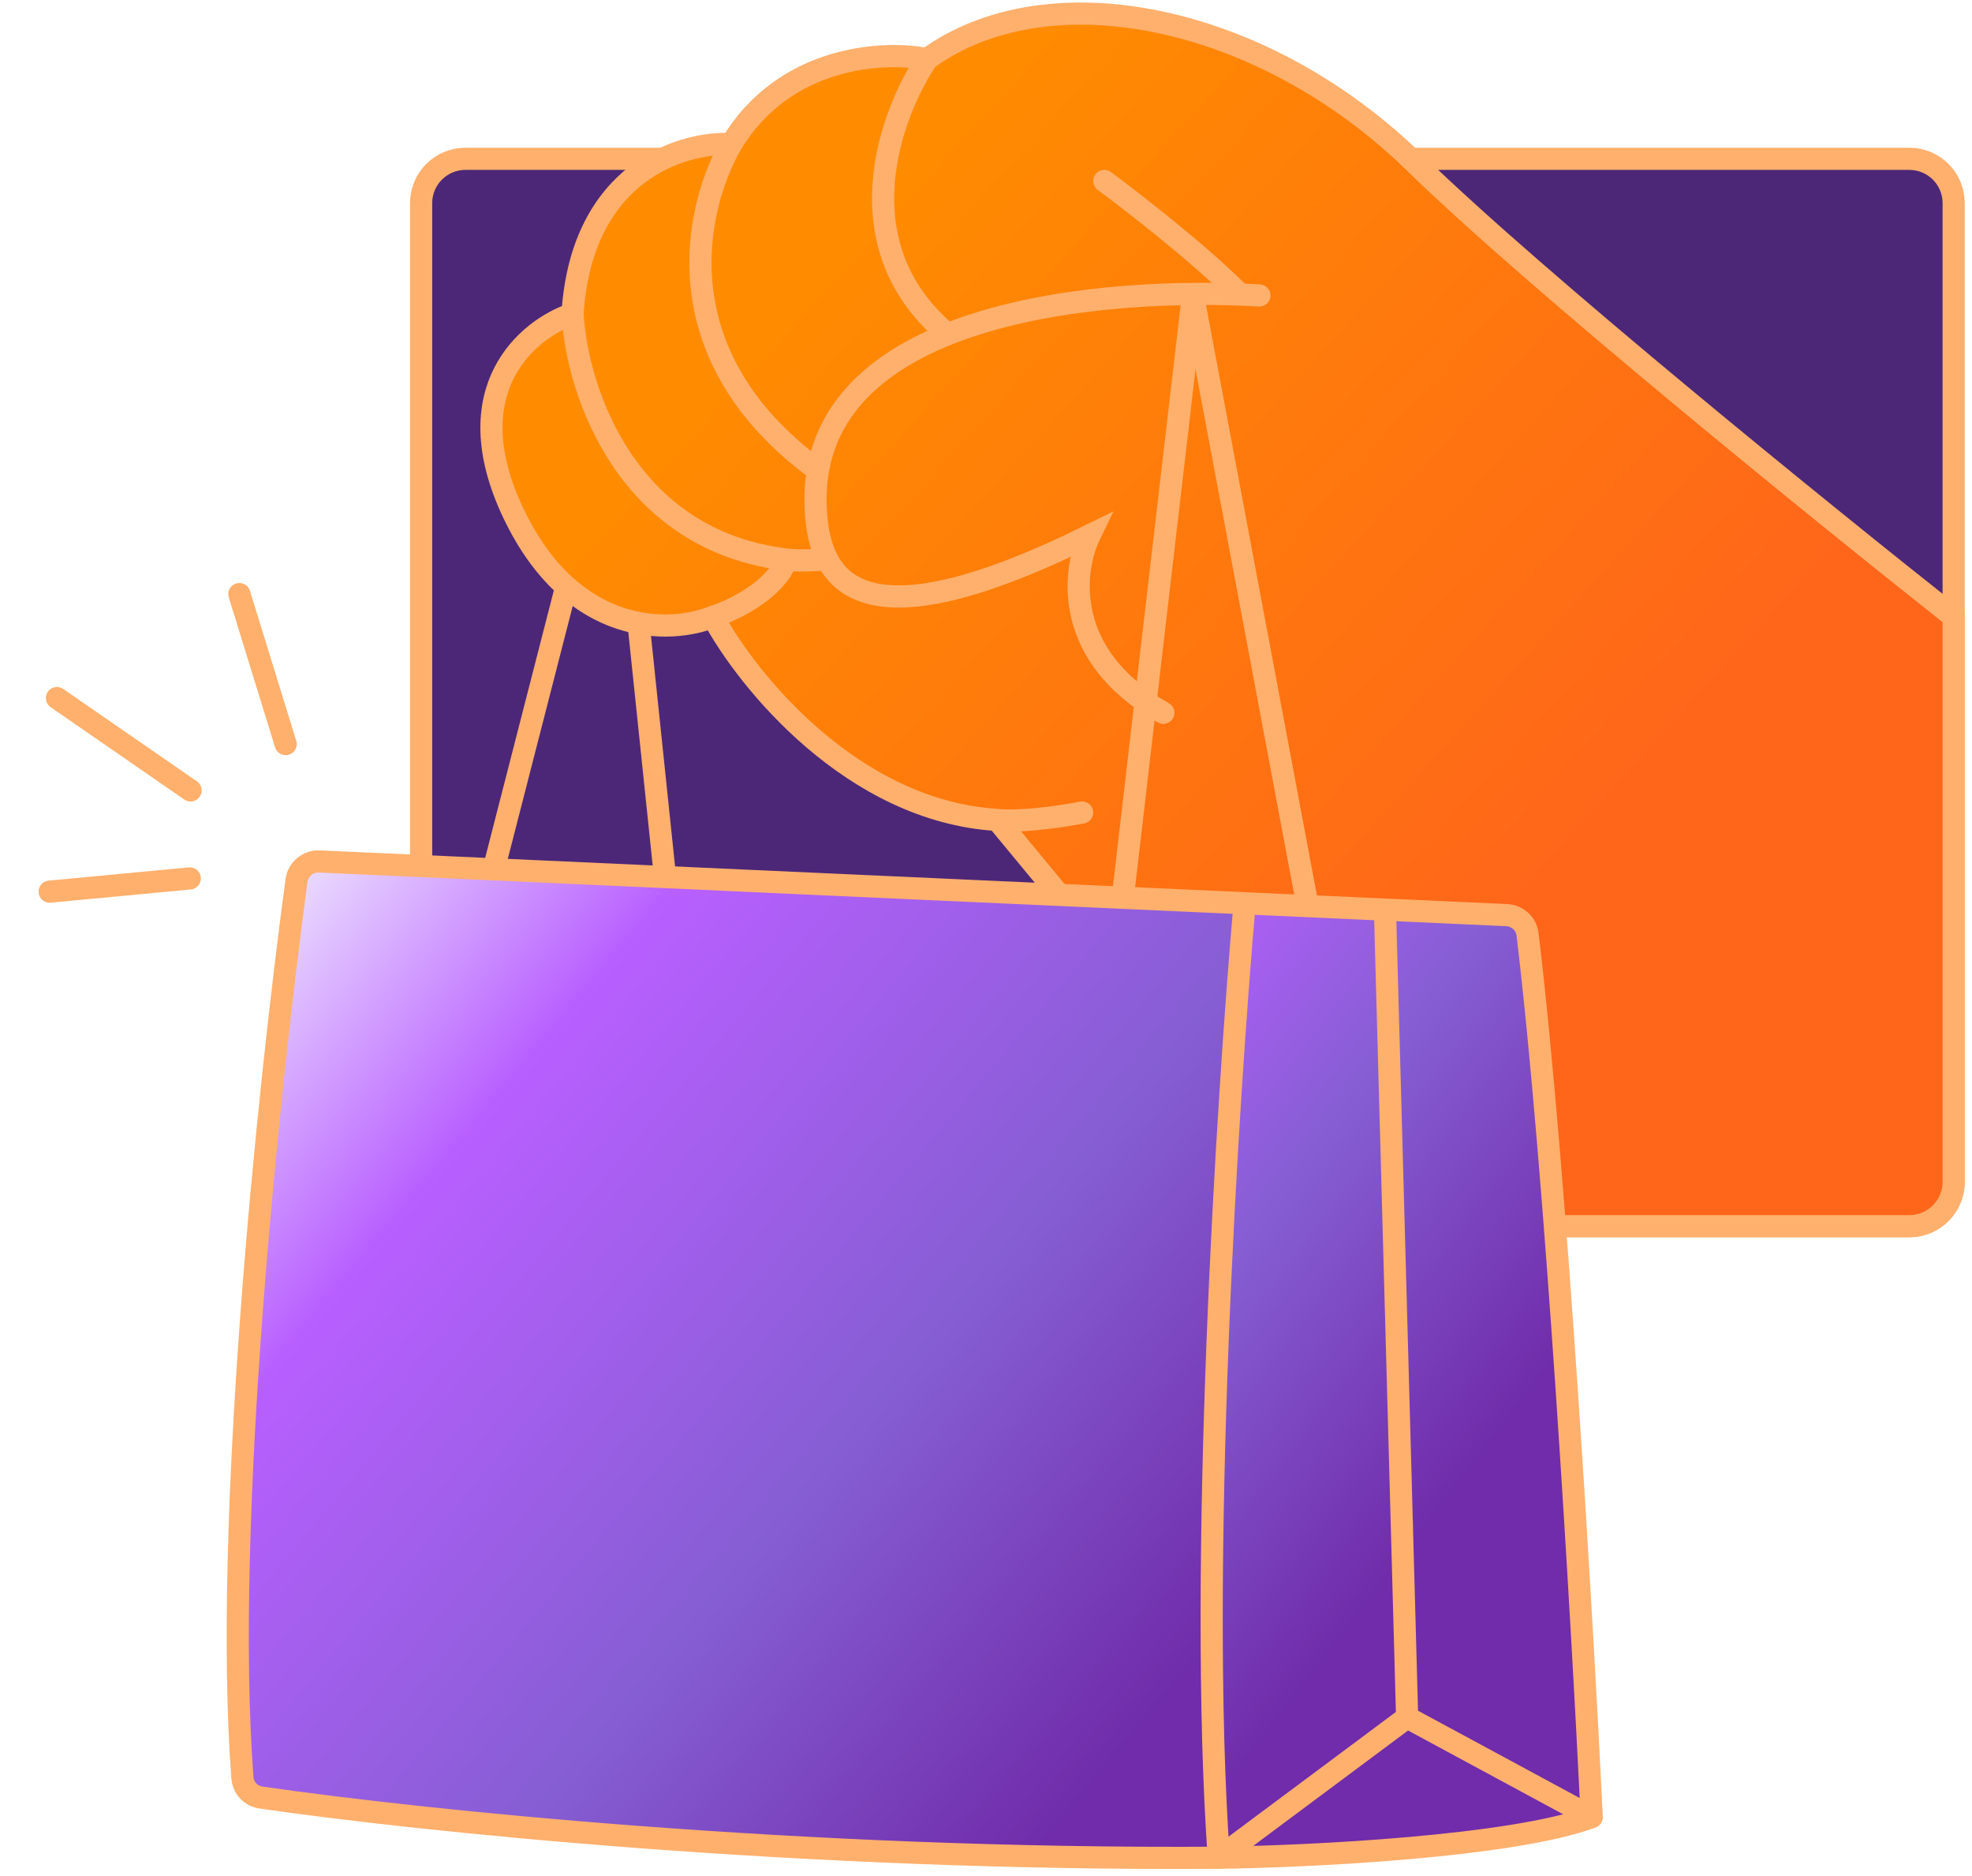
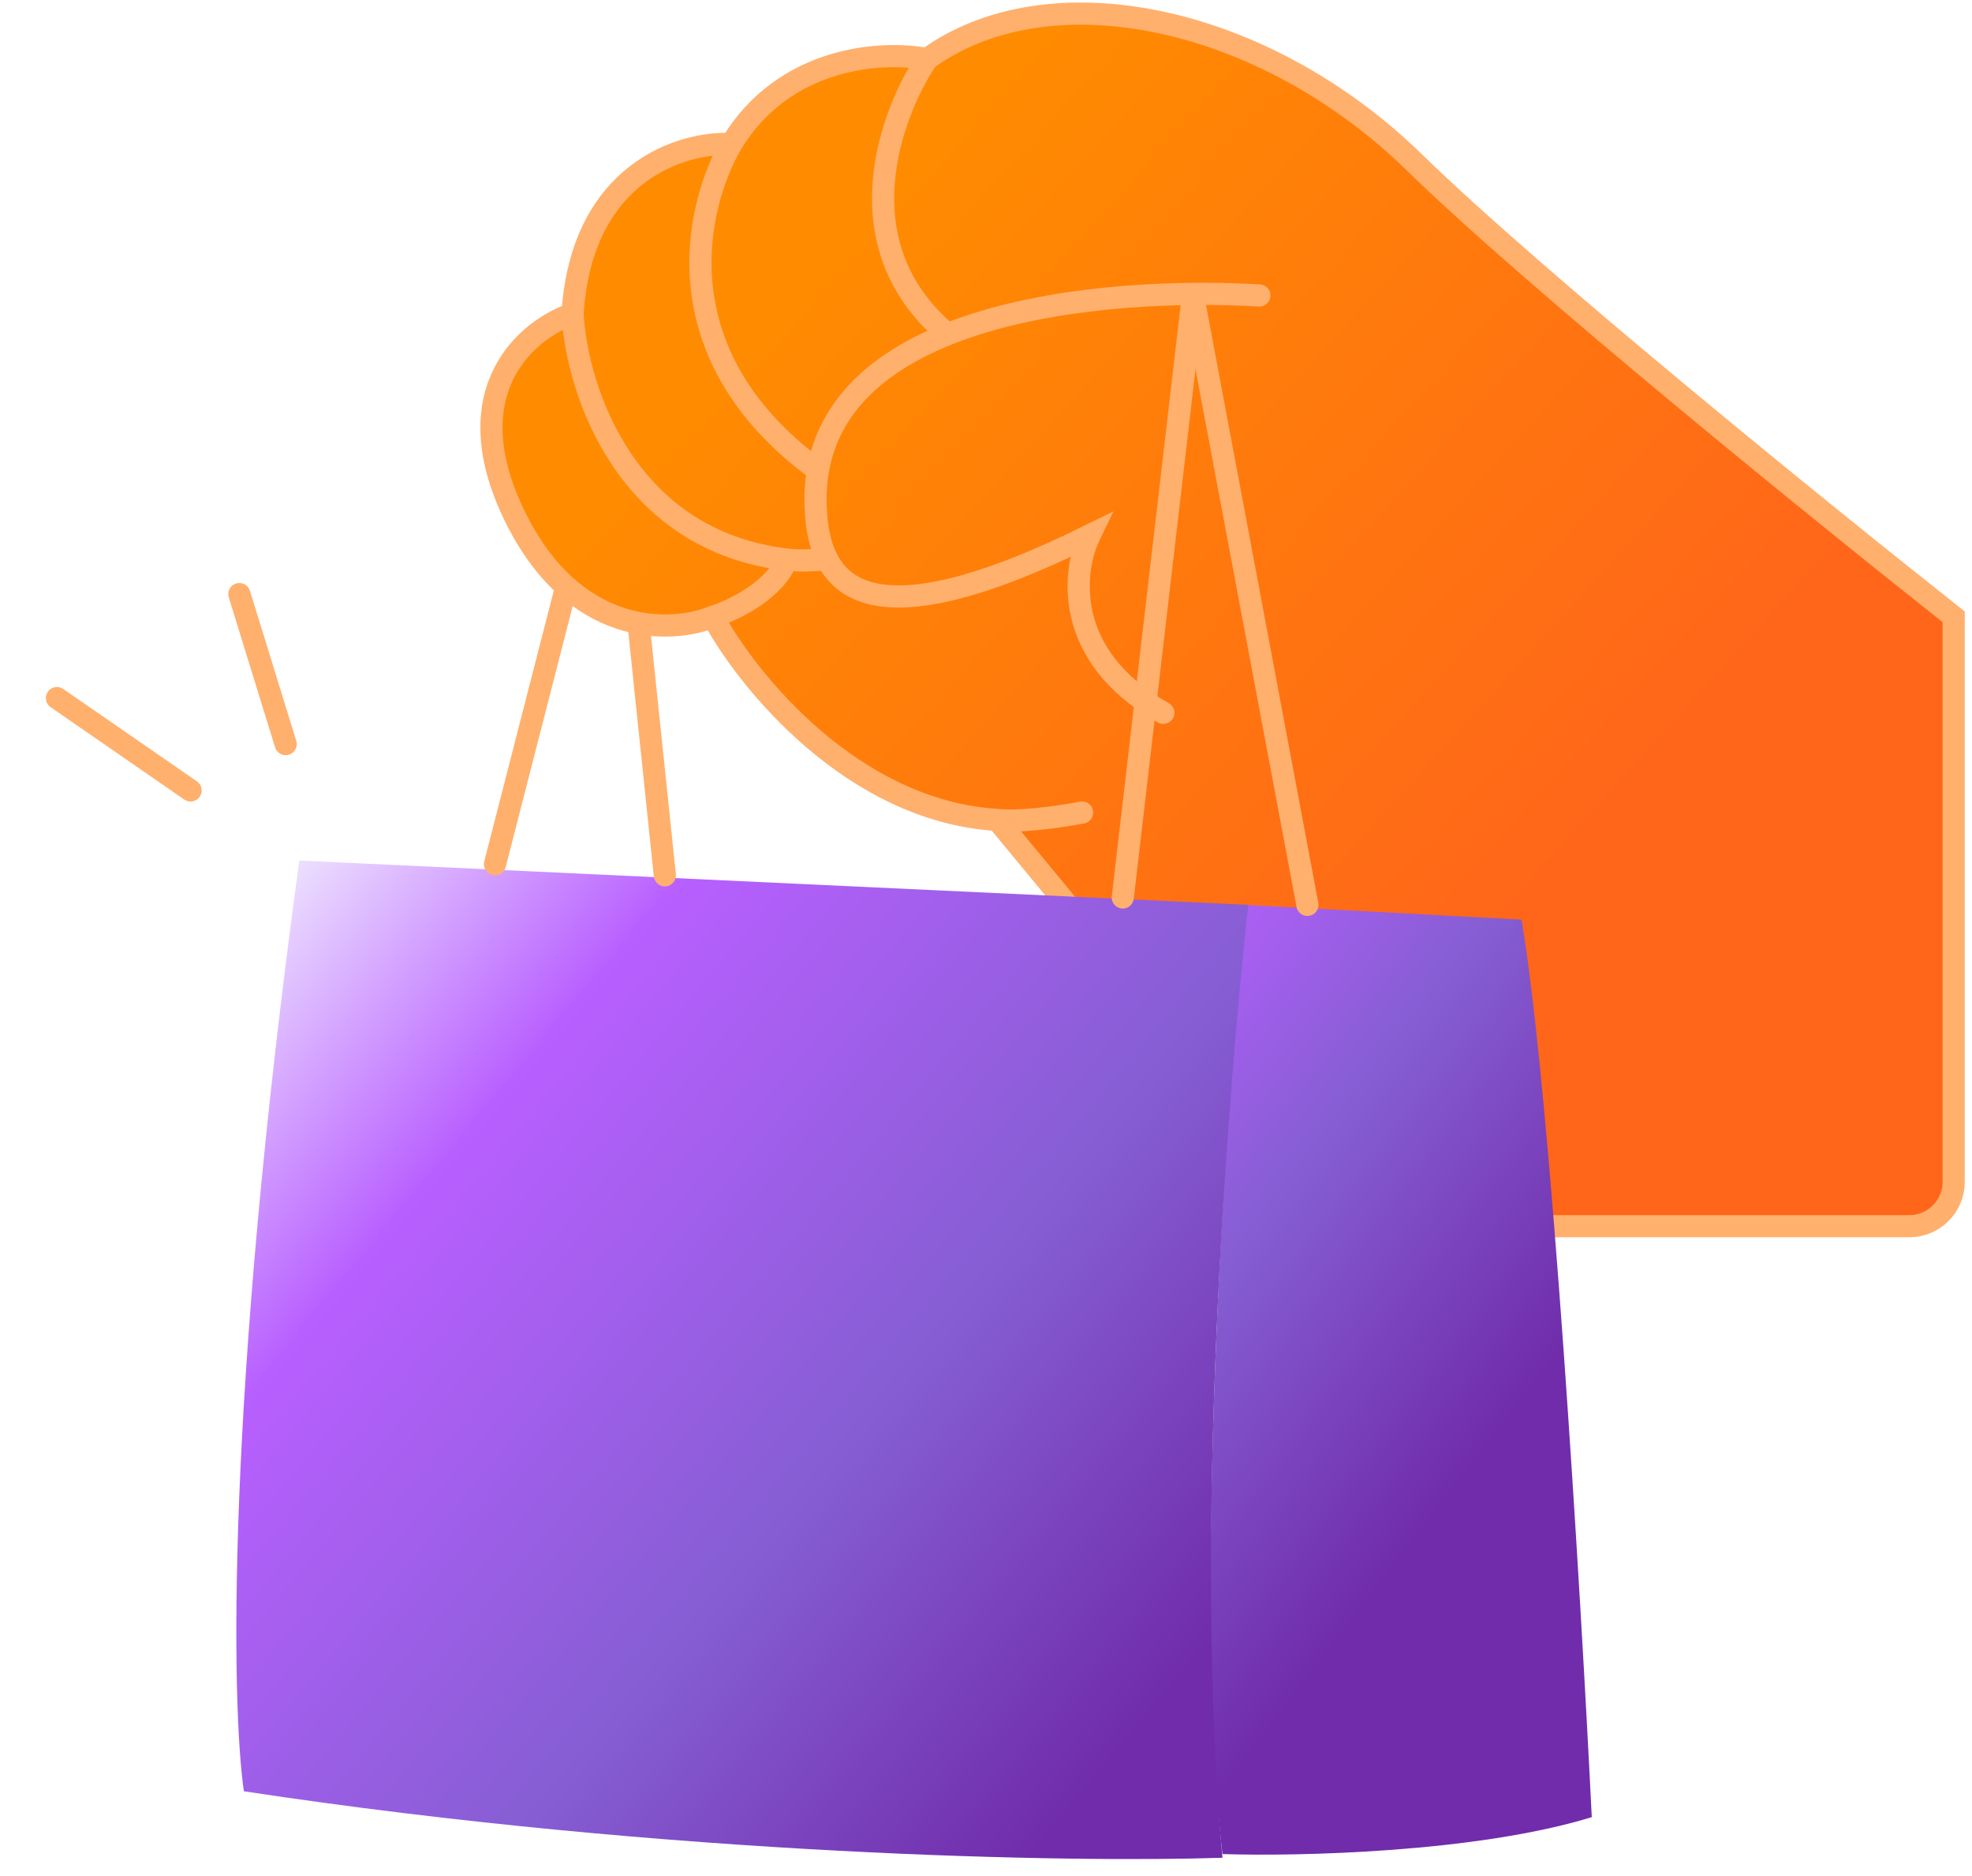
<svg xmlns="http://www.w3.org/2000/svg" width="267" height="254" viewBox="0 0 267 254" fill="none">
-   <path d="M258.518 21.5H63.018C59.704 21.5 57.018 24.186 57.018 27.5V166H258.518C261.831 166 264.518 163.314 264.518 160V27.5C264.518 24.186 261.831 21.5 258.518 21.5Z" fill="#4C2778" stroke="#FFB06D" stroke-width="3" stroke-linecap="round" />
  <path d="M191.518 22C207.918 38 247.018 69.666 264.518 83.5V160C264.518 163.314 261.832 166 258.518 166H180.518L135.018 111C115.418 109.8 101.184 92.166 96.518 83.5C90.851 85.833 77.518 86.3 69.518 69.5C61.518 52.7 71.518 44.5 77.518 42.5C78.718 23.3 92.352 19.167 99.018 19.5C106.218 7.5 119.685 6.833 125.518 8C142.018 -4 171.018 2 191.518 22Z" fill="url(#paint0_linear_3089_961)" />
  <path d="M125.518 8C142.018 -4 171.018 2 191.518 22C207.918 38 247.018 69.666 264.518 83.5V160C264.518 163.314 261.832 166 258.518 166H180.518L135.018 111M125.518 8C119.685 6.833 106.218 7.5 99.018 19.5M125.518 8C120.518 15.5 114.018 33 128.018 45M99.018 19.5C92.352 19.167 78.718 23.3 77.518 42.5M99.018 19.5C94.185 27.833 89.318 47.9 110.518 63.5M77.518 42.5C71.518 44.5 61.518 52.7 69.518 69.5C77.518 86.3 90.851 85.833 96.518 83.5M77.518 42.5C78.131 53.078 84.892 73.216 106.518 75.755M96.518 83.5C101.184 92.166 115.418 109.8 135.018 111M96.518 83.5C99.184 82.67 104.918 79.959 106.518 75.755M135.018 111C136.184 111.167 140.118 111.2 146.518 110M112.018 75.755C109.901 75.819 108.403 75.977 106.518 75.755" stroke="#FFB06D" stroke-width="3" stroke-linecap="round" />
-   <path d="M149.518 24.5C153.351 27.333 162.318 34.3 167.518 39.5" stroke="#FFB06D" stroke-width="3" stroke-linecap="round" />
  <path d="M170.515 40C150.682 38.833 108.017 41.5 110.517 70C111.351 79.5 117.515 87.3 147.515 72.5C145.181 77.333 143.912 88.9 157.512 96.5" stroke="#FFB06D" stroke-width="3" stroke-linecap="round" />
  <path d="M165.518 251C161.518 217.8 165.851 151.5 168.518 122.5L206.018 124.5C210.018 148.5 214.018 215.5 215.518 246C199.918 250.8 175.684 251.333 165.518 251Z" fill="url(#paint1_linear_3089_961)" />
  <path d="M169.019 122.5L40.519 116.5C30.518 189.7 31.352 231 33.019 242.5C91.019 251.3 145.519 252.167 165.519 251.5C161.519 209.1 166.185 147.833 169.019 122.5Z" fill="url(#paint2_linear_3089_961)" />
-   <path d="M165.018 251.5C108.396 251.885 56.502 246.428 35.324 243.345C33.959 243.146 32.928 242.053 32.824 240.678C30.2 206.207 36.348 147.35 40.146 119.206C40.353 117.672 41.7 116.553 43.247 116.623L168.518 122.283M165.018 251.5C177.351 251.333 204.718 250 215.518 246M165.018 251.5C162.218 211.9 166.184 148.855 168.518 122.283M165.018 251.5L190.518 232.5M215.518 246C214.218 219.206 210.704 158.806 206.825 126.495C206.651 125.045 205.452 123.952 203.994 123.886L187.518 123.142M215.518 246L190.518 232.5M168.518 122.283L187.518 123.142M190.518 232.5L187.518 123.142" stroke="#FFB06D" stroke-width="3" stroke-linecap="round" />
  <path d="M76.518 80L67.018 117" stroke="#FFB06D" stroke-width="3" stroke-linecap="round" />
  <path d="M86.518 85L90.018 118.5" stroke="#FFB06D" stroke-width="3" stroke-linecap="round" />
  <path d="M161.518 40L152.018 121.5" stroke="#FFB06D" stroke-width="3" stroke-linecap="round" />
  <path d="M161.518 40L177.018 122.5" stroke="#FFB06D" stroke-width="3" stroke-linecap="round" />
  <path d="M7.711 94.505L25.804 107.009" stroke="#FFB06D" stroke-width="3" stroke-miterlimit="10" stroke-linecap="round" />
  <path d="M32.409 80.427L38.677 100.732" stroke="#FFB06D" stroke-width="3" stroke-miterlimit="10" stroke-linecap="round" />
-   <path d="M6.729 120.711L25.696 118.921" stroke="#FFB06D" stroke-width="3" stroke-miterlimit="10" stroke-linecap="round" />
  <defs>
    <linearGradient id="paint0_linear_3089_961" x1="113.018" y1="30.5" x2="210.018" y2="118.5" gradientUnits="userSpaceOnUse">
      <stop stop-color="#FF8C00" />
      <stop offset="1" stop-color="#FF661A" />
    </linearGradient>
    <linearGradient id="paint1_linear_3089_961" x1="182.018" y1="43" x2="280.651" y2="118.791" gradientUnits="userSpaceOnUse">
      <stop stop-color="#EEE4FF" />
      <stop offset="0.237" stop-color="#B85FFF" />
      <stop offset="0.524" stop-color="#865ED3" />
      <stop offset="0.876" stop-color="#702CAA" />
    </linearGradient>
    <linearGradient id="paint2_linear_3089_961" x1="40.018" y1="114.5" x2="179.5" y2="231.084" gradientUnits="userSpaceOnUse">
      <stop stop-color="#EEE4FF" />
      <stop offset="0.237" stop-color="#B85FFF" />
      <stop offset="0.599" stop-color="#865ED3" />
      <stop offset="0.907" stop-color="#702CAA" />
    </linearGradient>
  </defs>
</svg>